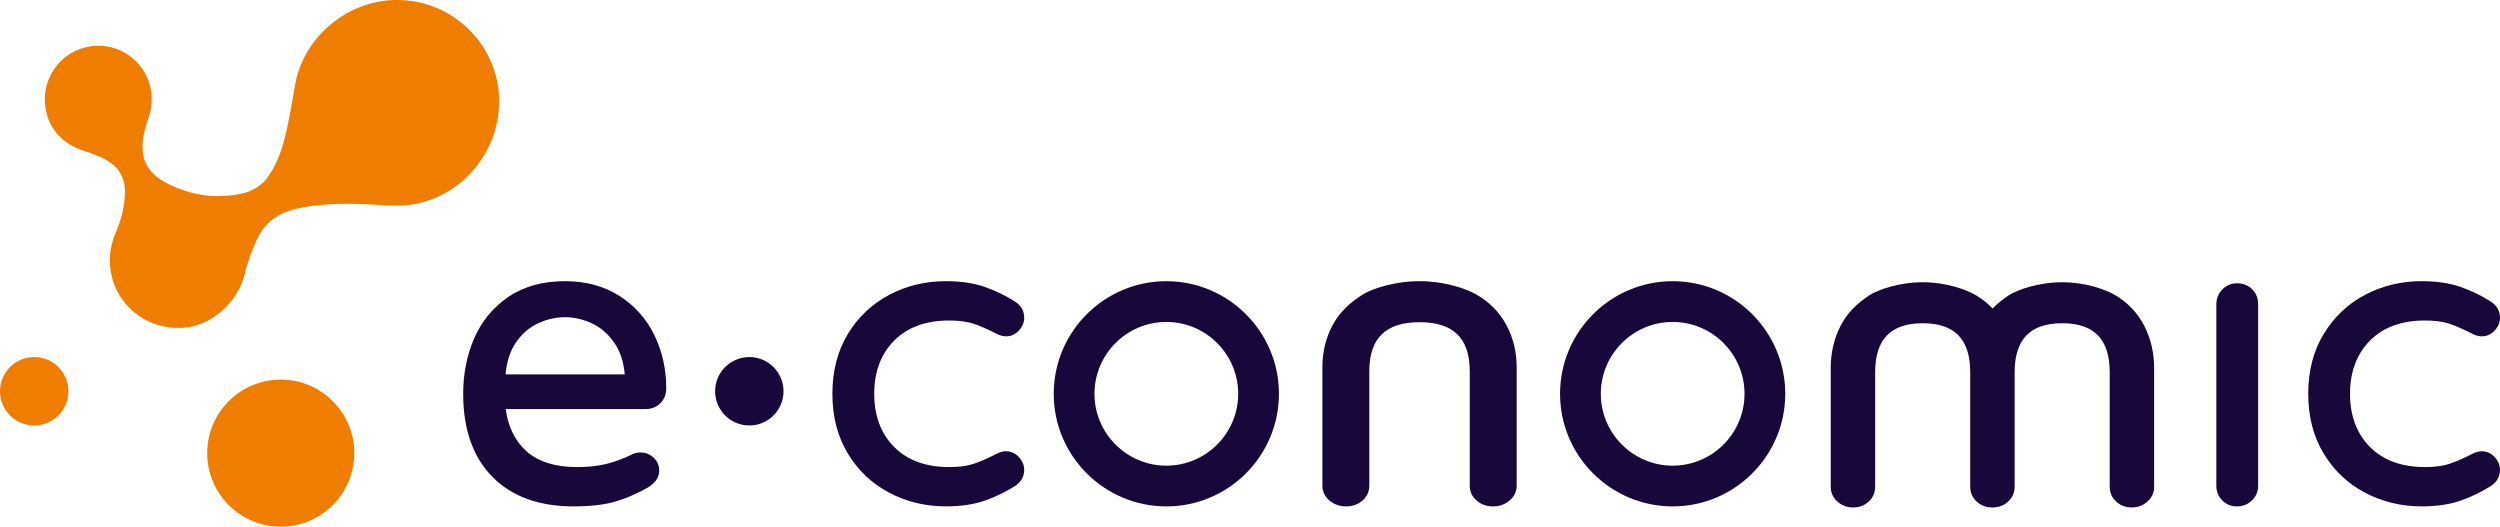
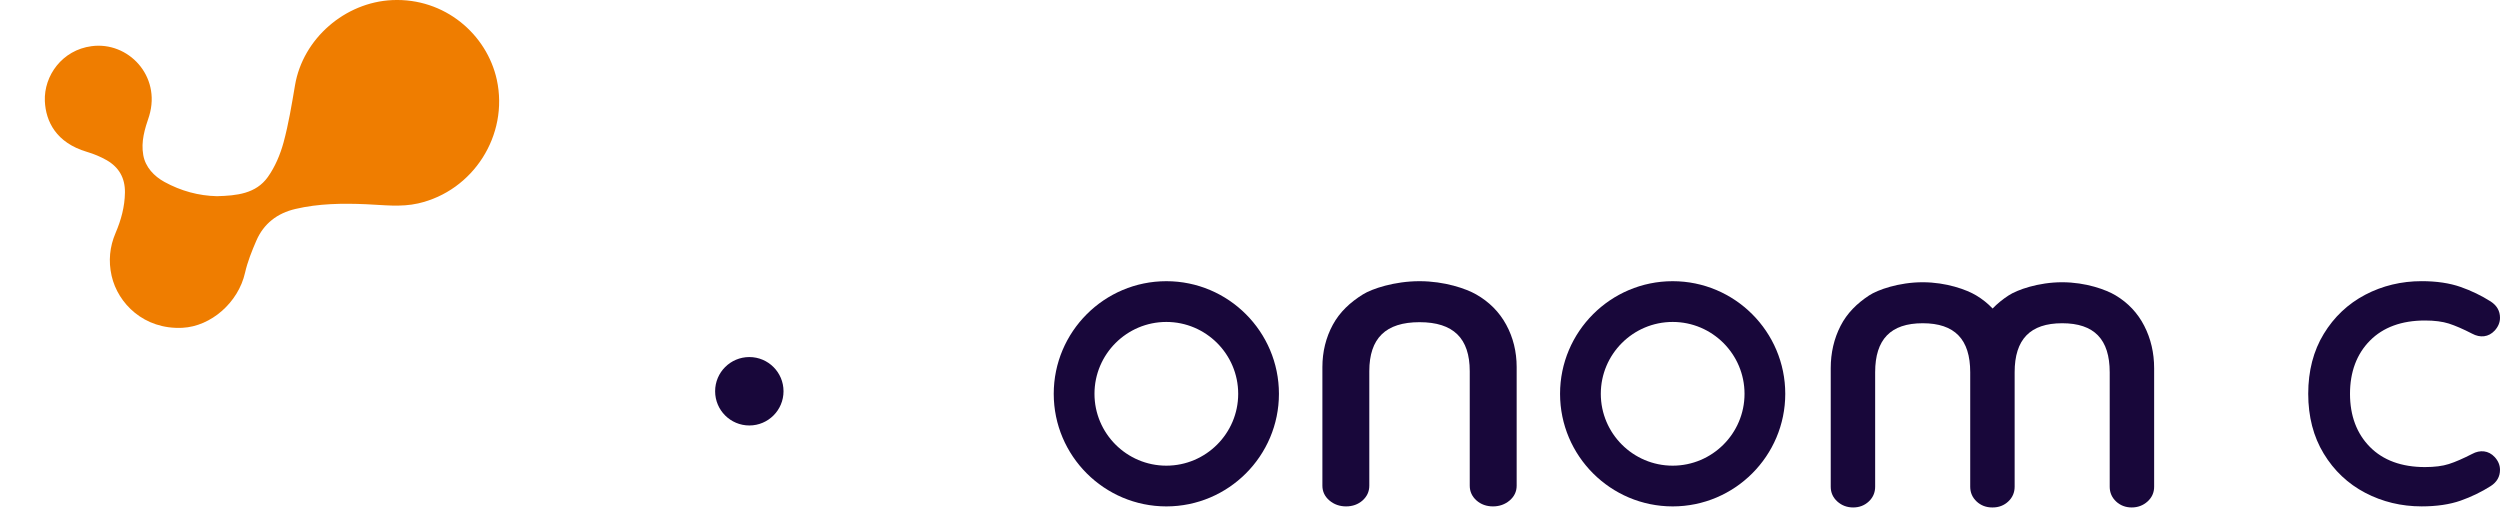
<svg xmlns="http://www.w3.org/2000/svg" version="1.1" id="Layer_1_copy" x="0px" y="0px" width="283.465px" height="59.811px" viewBox="-0.06 317.24 283.465 59.811" enable-background="new -0.06 317.24 283.465 59.811" xml:space="preserve">
  <g id="XMLID_1_">
    <g>
      <path fill="#EF7D00" d="M9.794,334.459c-3.488-1.035-4.667-3.443-4.769-5.761c-0.115-2.878,1.967-5.785,5.296-6.222    c4.14-0.557,7.9,3.349,6.538,7.896c-0.518,1.529-0.945,2.906-0.676,4.446c0.24,1.382,1.238,2.408,2.394,3.046    c1.88,1.031,3.896,1.578,5.968,1.621c2.235-0.062,4.409-0.273,5.767-2.178c0.814-1.146,1.405-2.542,1.779-3.914    c0.575-2.125,0.93-4.312,1.3-6.49c0.897-5.291,5.67-9.406,11.023-9.652c5.943-0.268,10.731,3.872,11.858,9.033    c1.362,6.274-2.662,12.598-8.922,14.021c-1.977,0.447-3.934,0.174-5.896,0.092c-2.696-0.115-5.382-0.082-8.021,0.537    c-2.048,0.479-3.592,1.655-4.432,3.603c-0.509,1.175-0.994,2.384-1.276,3.626c-0.763,3.383-3.857,6.082-7.104,6.246    c-4.351,0.211-7.315-2.758-8.026-5.896c-0.378-1.679-0.22-3.296,0.452-4.864c0.628-1.468,1.036-2.969,1.06-4.581    c0.019-1.649-0.676-2.858-2.063-3.66C11.343,335.006,10.571,334.689,9.794,334.459z" />
      <path fill="#18073A" d="M283.405,353.273c0,0.523-0.202,1.012-0.601,1.449c-0.695,0.753-1.654,0.844-2.561,0.35    c-1.022-0.527-1.914-0.912-2.639-1.146c-0.716-0.226-1.626-0.346-2.706-0.346c-2.643,0-4.744,0.768-6.24,2.283    c-1.496,1.512-2.26,3.541-2.26,6.03c0,2.485,0.764,4.515,2.26,6.026c1.496,1.514,3.598,2.281,6.24,2.281    c1.08,0,1.99-0.114,2.706-0.345c0.725-0.229,1.616-0.619,2.643-1.146c0.893-0.488,1.861-0.397,2.557,0.354    c0.398,0.438,0.601,0.922,0.601,1.449c0,0.768-0.351,1.387-1.047,1.838c-1.055,0.671-2.206,1.228-3.43,1.659    c-1.232,0.431-2.715,0.647-4.408,0.647c-2.298,0-4.452-0.519-6.398-1.539c-1.953-1.022-3.535-2.514-4.701-4.438    c-1.171-1.919-1.761-4.202-1.761-6.788c0-2.591,0.59-4.873,1.761-6.792c1.166-1.92,2.748-3.411,4.701-4.438    c1.946-1.021,4.101-1.541,6.398-1.541c1.693,0,3.176,0.221,4.408,0.653c1.224,0.427,2.375,0.988,3.43,1.655    C283.054,351.887,283.405,352.501,283.405,353.273z" />
-       <path fill="#18073A" d="M255.981,351.758v20.555c0,0.657-0.235,1.219-0.706,1.669c-0.465,0.452-1.036,0.677-1.688,0.677    c-0.657,0-1.219-0.225-1.669-0.677c-0.452-0.45-0.677-1.012-0.677-1.669v-20.555c0-0.658,0.225-1.223,0.677-1.694    c0.446-0.466,1.007-0.704,1.669-0.704c0.686,0,1.267,0.23,1.718,0.681C255.755,350.49,255.981,351.066,255.981,351.758z" />
      <path fill="#18073A" d="M244.189,358.982v13.449c0,0.662-0.255,1.229-0.758,1.68c-0.494,0.441-1.099,0.667-1.785,0.667    c-0.69,0-1.285-0.226-1.766-0.672c-0.483-0.45-0.729-1.018-0.729-1.675v-12.98c0-3.741-1.761-5.56-5.388-5.56    c-3.625,0-5.391,1.818-5.391,5.56v12.98c0,0.657-0.245,1.225-0.729,1.675c-0.479,0.446-1.069,0.672-1.765,0.672    c-0.01,0-0.014,0-0.024,0s-0.019,0-0.024,0c-0.69,0-1.285-0.226-1.765-0.672c-0.485-0.45-0.73-1.018-0.73-1.675v-12.98    c0-3.741-1.76-5.56-5.387-5.56c-3.626,0-5.392,1.818-5.392,5.56v12.98c0,0.657-0.245,1.225-0.729,1.675    c-0.479,0.446-1.07,0.672-1.766,0.672c-0.69,0-1.29-0.226-1.784-0.667c-0.504-0.451-0.758-1.018-0.758-1.68v-13.449    c0-1.737,0.374-3.35,1.117-4.797c0.744-1.449,1.867-2.548,3.233-3.445c0.964-0.639,3.387-1.497,6.073-1.497    c2.691,0,4.994,0.845,6.078,1.497c0.696,0.418,1.315,0.912,1.853,1.482c0.532-0.552,1.14-1.045,1.812-1.482    c0.969-0.639,3.387-1.497,6.073-1.497c2.691,0,4.993,0.845,6.077,1.497c1.401,0.84,2.49,1.996,3.233,3.445    C243.81,355.633,244.189,357.245,244.189,358.982z" />
      <path fill="#18073A" d="M189.599,349.123c7.037,0,12.765,5.729,12.765,12.771c0,7.037-5.728,12.765-12.765,12.765    c-7.042,0-12.77-5.728-12.77-12.765C176.829,354.852,182.557,349.123,189.599,349.123z M197.745,361.894    c0-4.495-3.655-8.15-8.146-8.15c-4.495,0-8.15,3.655-8.15,8.15c0,4.49,3.655,8.146,8.15,8.146    C194.09,370.039,197.745,366.384,197.745,361.894z" />
      <path fill="#18073A" d="M171.908,358.861v13.451c0,0.662-0.269,1.229-0.801,1.68c-0.523,0.441-1.156,0.666-1.885,0.666    s-1.358-0.225-1.861-0.666c-0.514-0.457-0.773-1.018-0.773-1.68v-12.98c0-3.742-1.861-5.561-5.693-5.561    c-3.833,0-5.695,1.818-5.695,5.561v12.98c0,0.662-0.259,1.223-0.772,1.68c-0.503,0.441-1.132,0.666-1.861,0.666    s-1.362-0.225-1.885-0.666c-0.532-0.451-0.801-1.018-0.801-1.68v-13.451c0-1.735,0.398-3.348,1.18-4.793    c0.787-1.452,1.972-2.551,3.416-3.447c1.021-0.639,3.579-1.498,6.418-1.498s5.272,0.845,6.418,1.498    c1.478,0.84,2.629,1.995,3.416,3.447C171.514,355.514,171.908,357.126,171.908,358.861z" />
      <path fill="#18073A" d="M132.189,349.123c7.037,0,12.765,5.729,12.765,12.771c0,7.037-5.728,12.765-12.765,12.765    c-7.042,0-12.77-5.728-12.77-12.765C119.42,354.852,125.147,349.123,132.189,349.123z M140.334,361.894    c0-4.495-3.656-8.15-8.145-8.15c-4.495,0-8.15,3.655-8.15,8.15c0,4.49,3.655,8.146,8.15,8.146    C136.678,370.039,140.334,366.384,140.334,361.894z" />
-       <path fill="#18073A" d="M116.071,353.273c0,0.523-0.207,1.012-0.604,1.449c-0.696,0.753-1.66,0.844-2.557,0.35    c-1.027-0.527-1.914-0.912-2.644-1.146c-0.714-0.226-1.626-0.346-2.7-0.346c-2.648,0-4.744,0.768-6.241,2.283    c-1.502,1.512-2.26,3.541-2.26,6.03s0.758,4.515,2.26,6.026c1.497,1.514,3.598,2.281,6.241,2.281c1.074,0,1.986-0.114,2.7-0.345    c0.73-0.229,1.617-0.619,2.648-1.146c0.882-0.488,1.856-0.402,2.552,0.354c0.397,0.438,0.604,0.922,0.604,1.449    c0,0.768-0.355,1.387-1.05,1.838c-1.051,0.671-2.207,1.228-3.43,1.659c-1.233,0.431-2.715,0.647-4.404,0.647    c-2.302,0-4.456-0.519-6.403-1.539c-1.953-1.022-3.531-2.514-4.702-4.438c-1.166-1.914-1.76-4.202-1.76-6.788    c0-2.591,0.595-4.873,1.76-6.792c1.167-1.92,2.75-3.411,4.702-4.438c1.947-1.021,4.101-1.541,6.403-1.541    c1.689,0,3.171,0.221,4.404,0.653c1.223,0.427,2.379,0.988,3.43,1.655C115.716,351.887,116.071,352.501,116.071,353.273z" />
      <path fill="#18073A" d="M84.905,357.725c2.139,0,3.875,1.736,3.875,3.877c0,2.144-1.736,3.881-3.875,3.881    c-2.145,0-3.88-1.737-3.88-3.881C81.024,359.461,82.76,357.725,84.905,357.725z" />
-       <path fill="#18073A" d="M74.135,355.235c0.896,1.843,1.348,3.871,1.348,6.04c0,0.656-0.216,1.213-0.648,1.664    c-0.437,0.456-1.026,0.687-1.746,0.687H57.279c0.273,2.028,1.07,3.64,2.36,4.782c1.343,1.189,3.257,1.793,5.685,1.793    c1.304,0,2.456-0.124,3.43-0.373c0.973-0.246,1.938-0.609,2.868-1.074c0.278-0.14,0.6-0.211,0.945-0.211    c0.561,0,1.056,0.195,1.473,0.58c0.427,0.388,0.643,0.887,0.643,1.482c0,0.775-0.456,1.429-1.343,1.942    c-1.243,0.7-2.484,1.232-3.694,1.583c-1.219,0.35-2.797,0.527-4.701,0.527c-3.895,0-6.984-1.127-9.177-3.354    c-2.197-2.226-3.31-5.392-3.31-9.411c0-2.265,0.421-4.38,1.251-6.294c0.834-1.924,2.135-3.502,3.862-4.687    c1.736-1.185,3.9-1.79,6.423-1.79c2.37,0,4.447,0.562,6.179,1.67C71.906,351.896,73.239,353.393,74.135,355.235z M57.265,359.688    h13.508c-0.115-1.401-0.504-2.596-1.156-3.545c-0.682-1.008-1.541-1.756-2.538-2.227c-2.021-0.95-4.149-0.945-6.165,0    c-1.003,0.471-1.847,1.219-2.518,2.221C57.763,357.096,57.38,358.286,57.265,359.688z" />
-       <circle fill="#EF7D00" cx="31.773" cy="368.618" r="8.337" />
-       <path fill="#EF7D00" d="M3.817,357.725c2.144,0,3.88,1.736,3.88,3.877c0,2.144-1.736,3.881-3.88,3.881    c-2.14,0-3.876-1.737-3.876-3.881C-0.06,359.461,1.677,357.725,3.817,357.725z" />
    </g>
    <g id="XMLID_23_">
	</g>
  </g>
</svg>